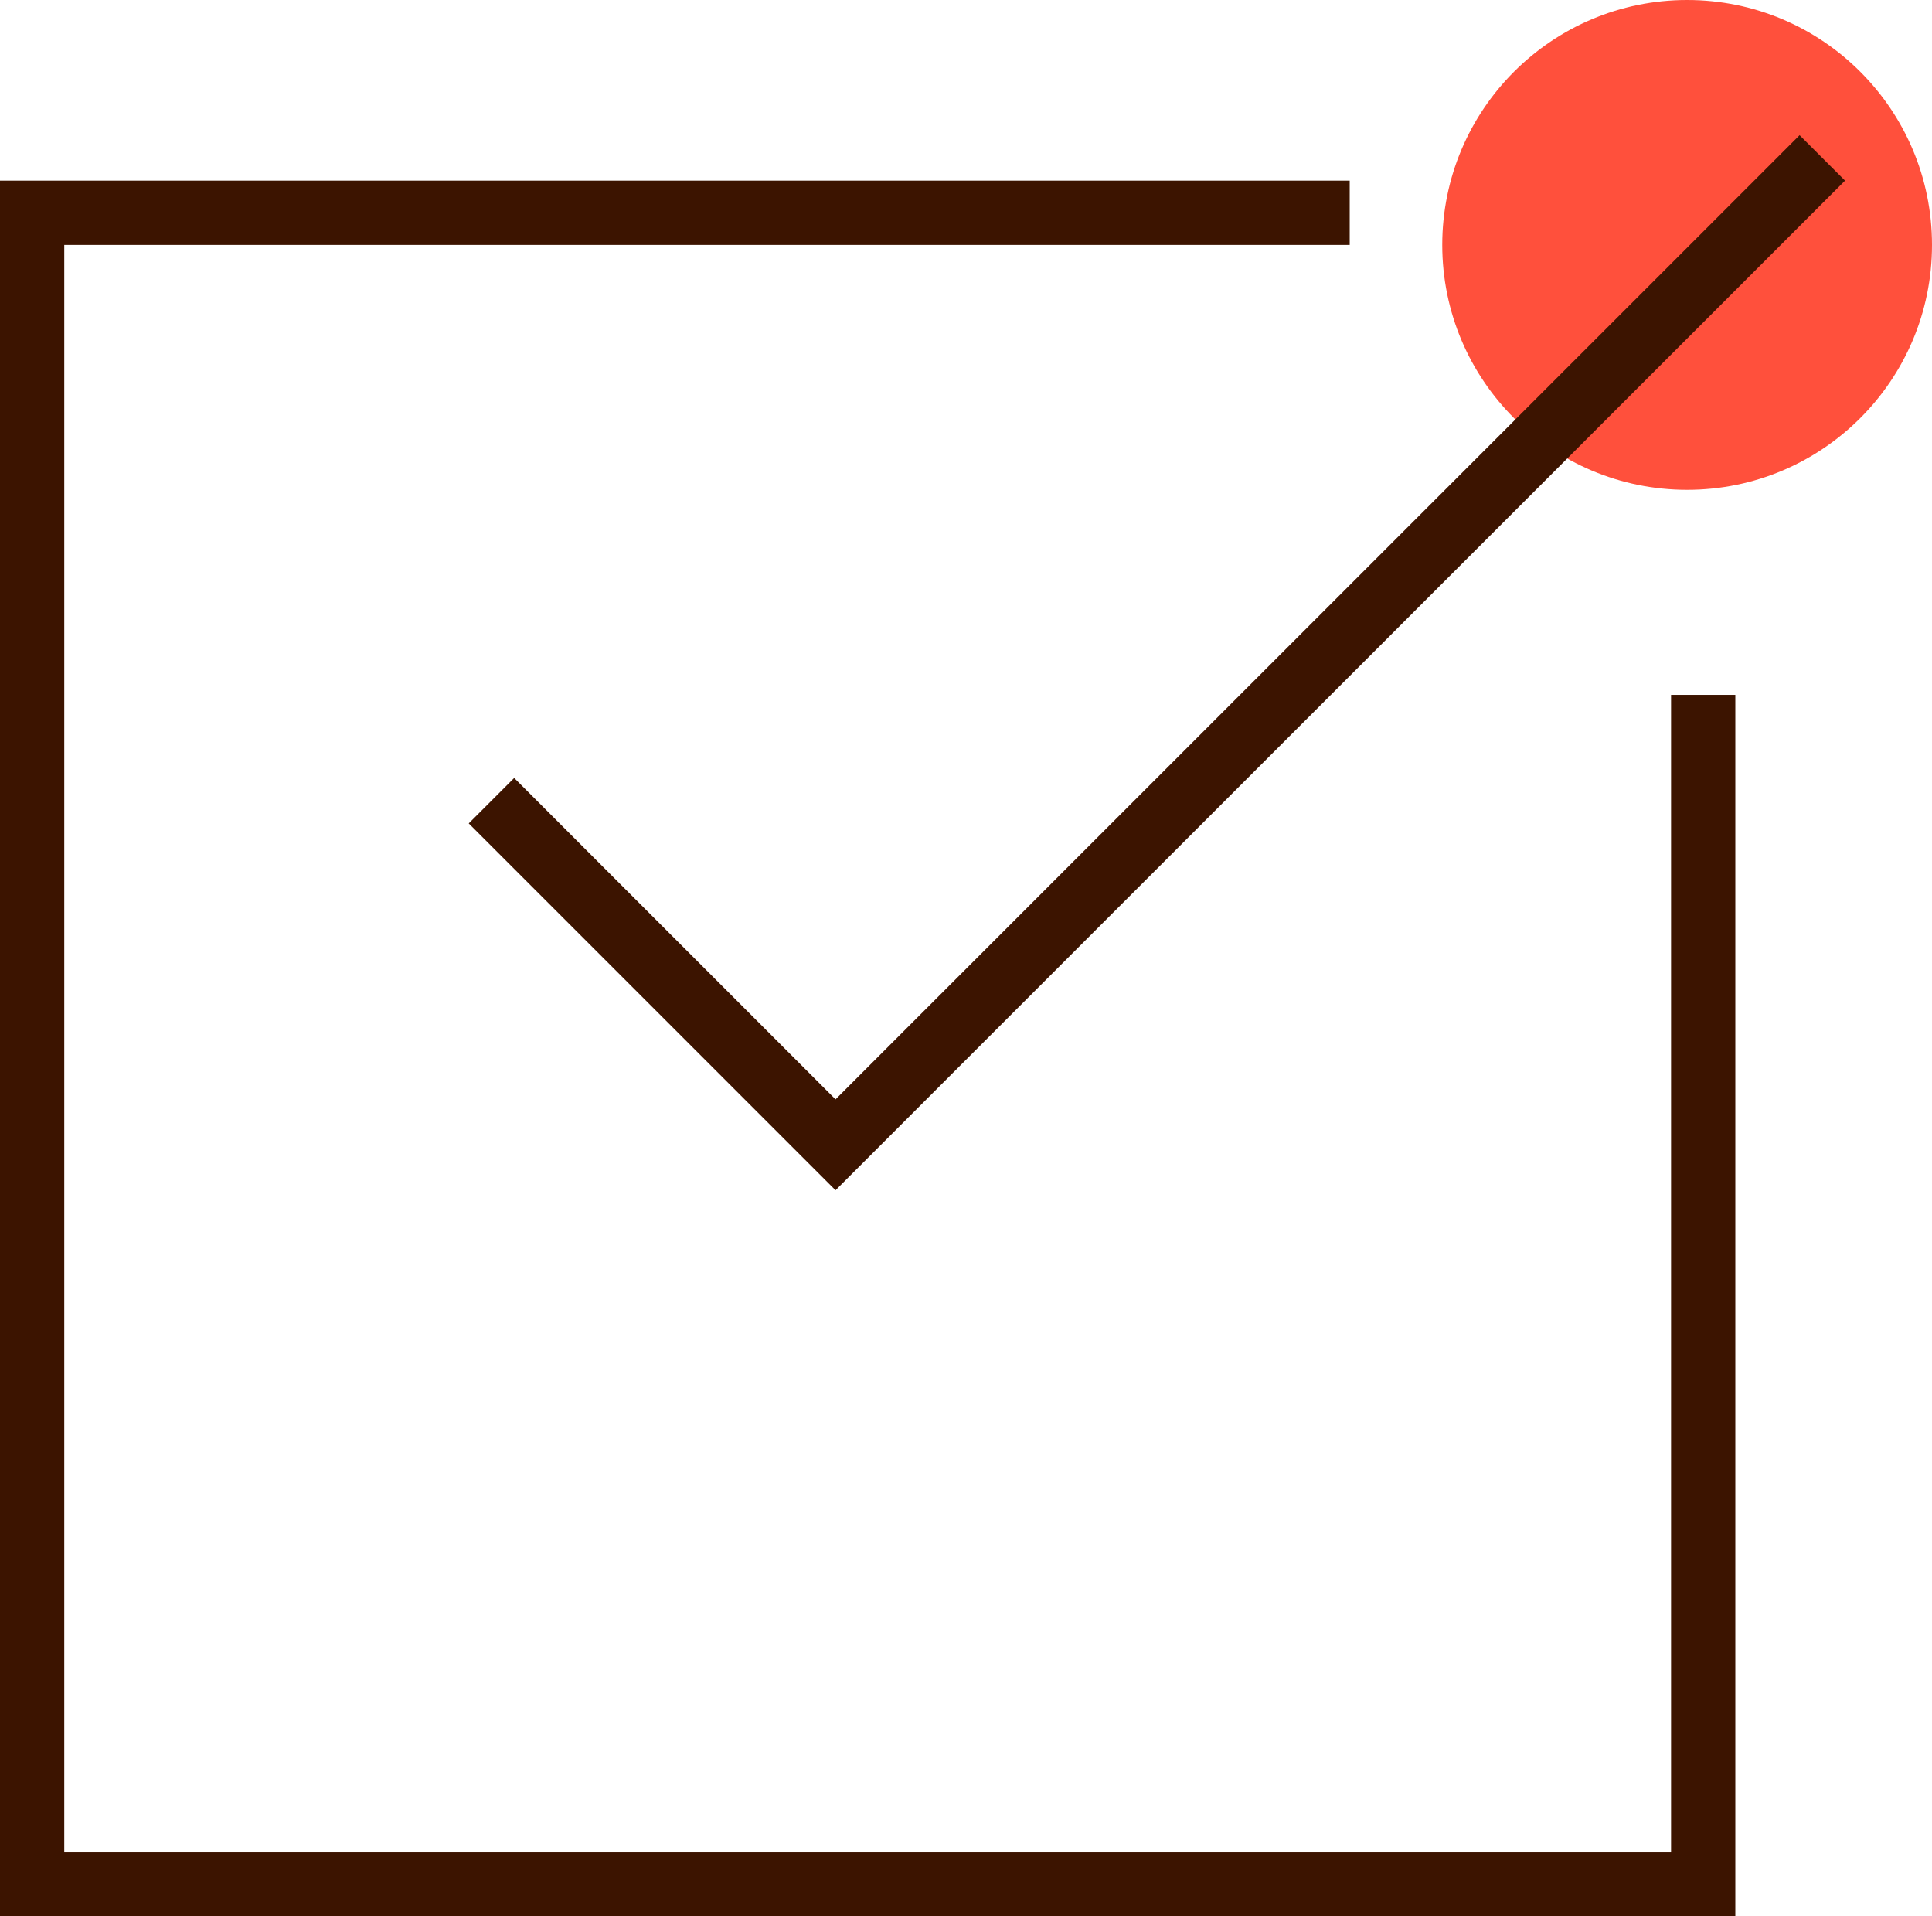
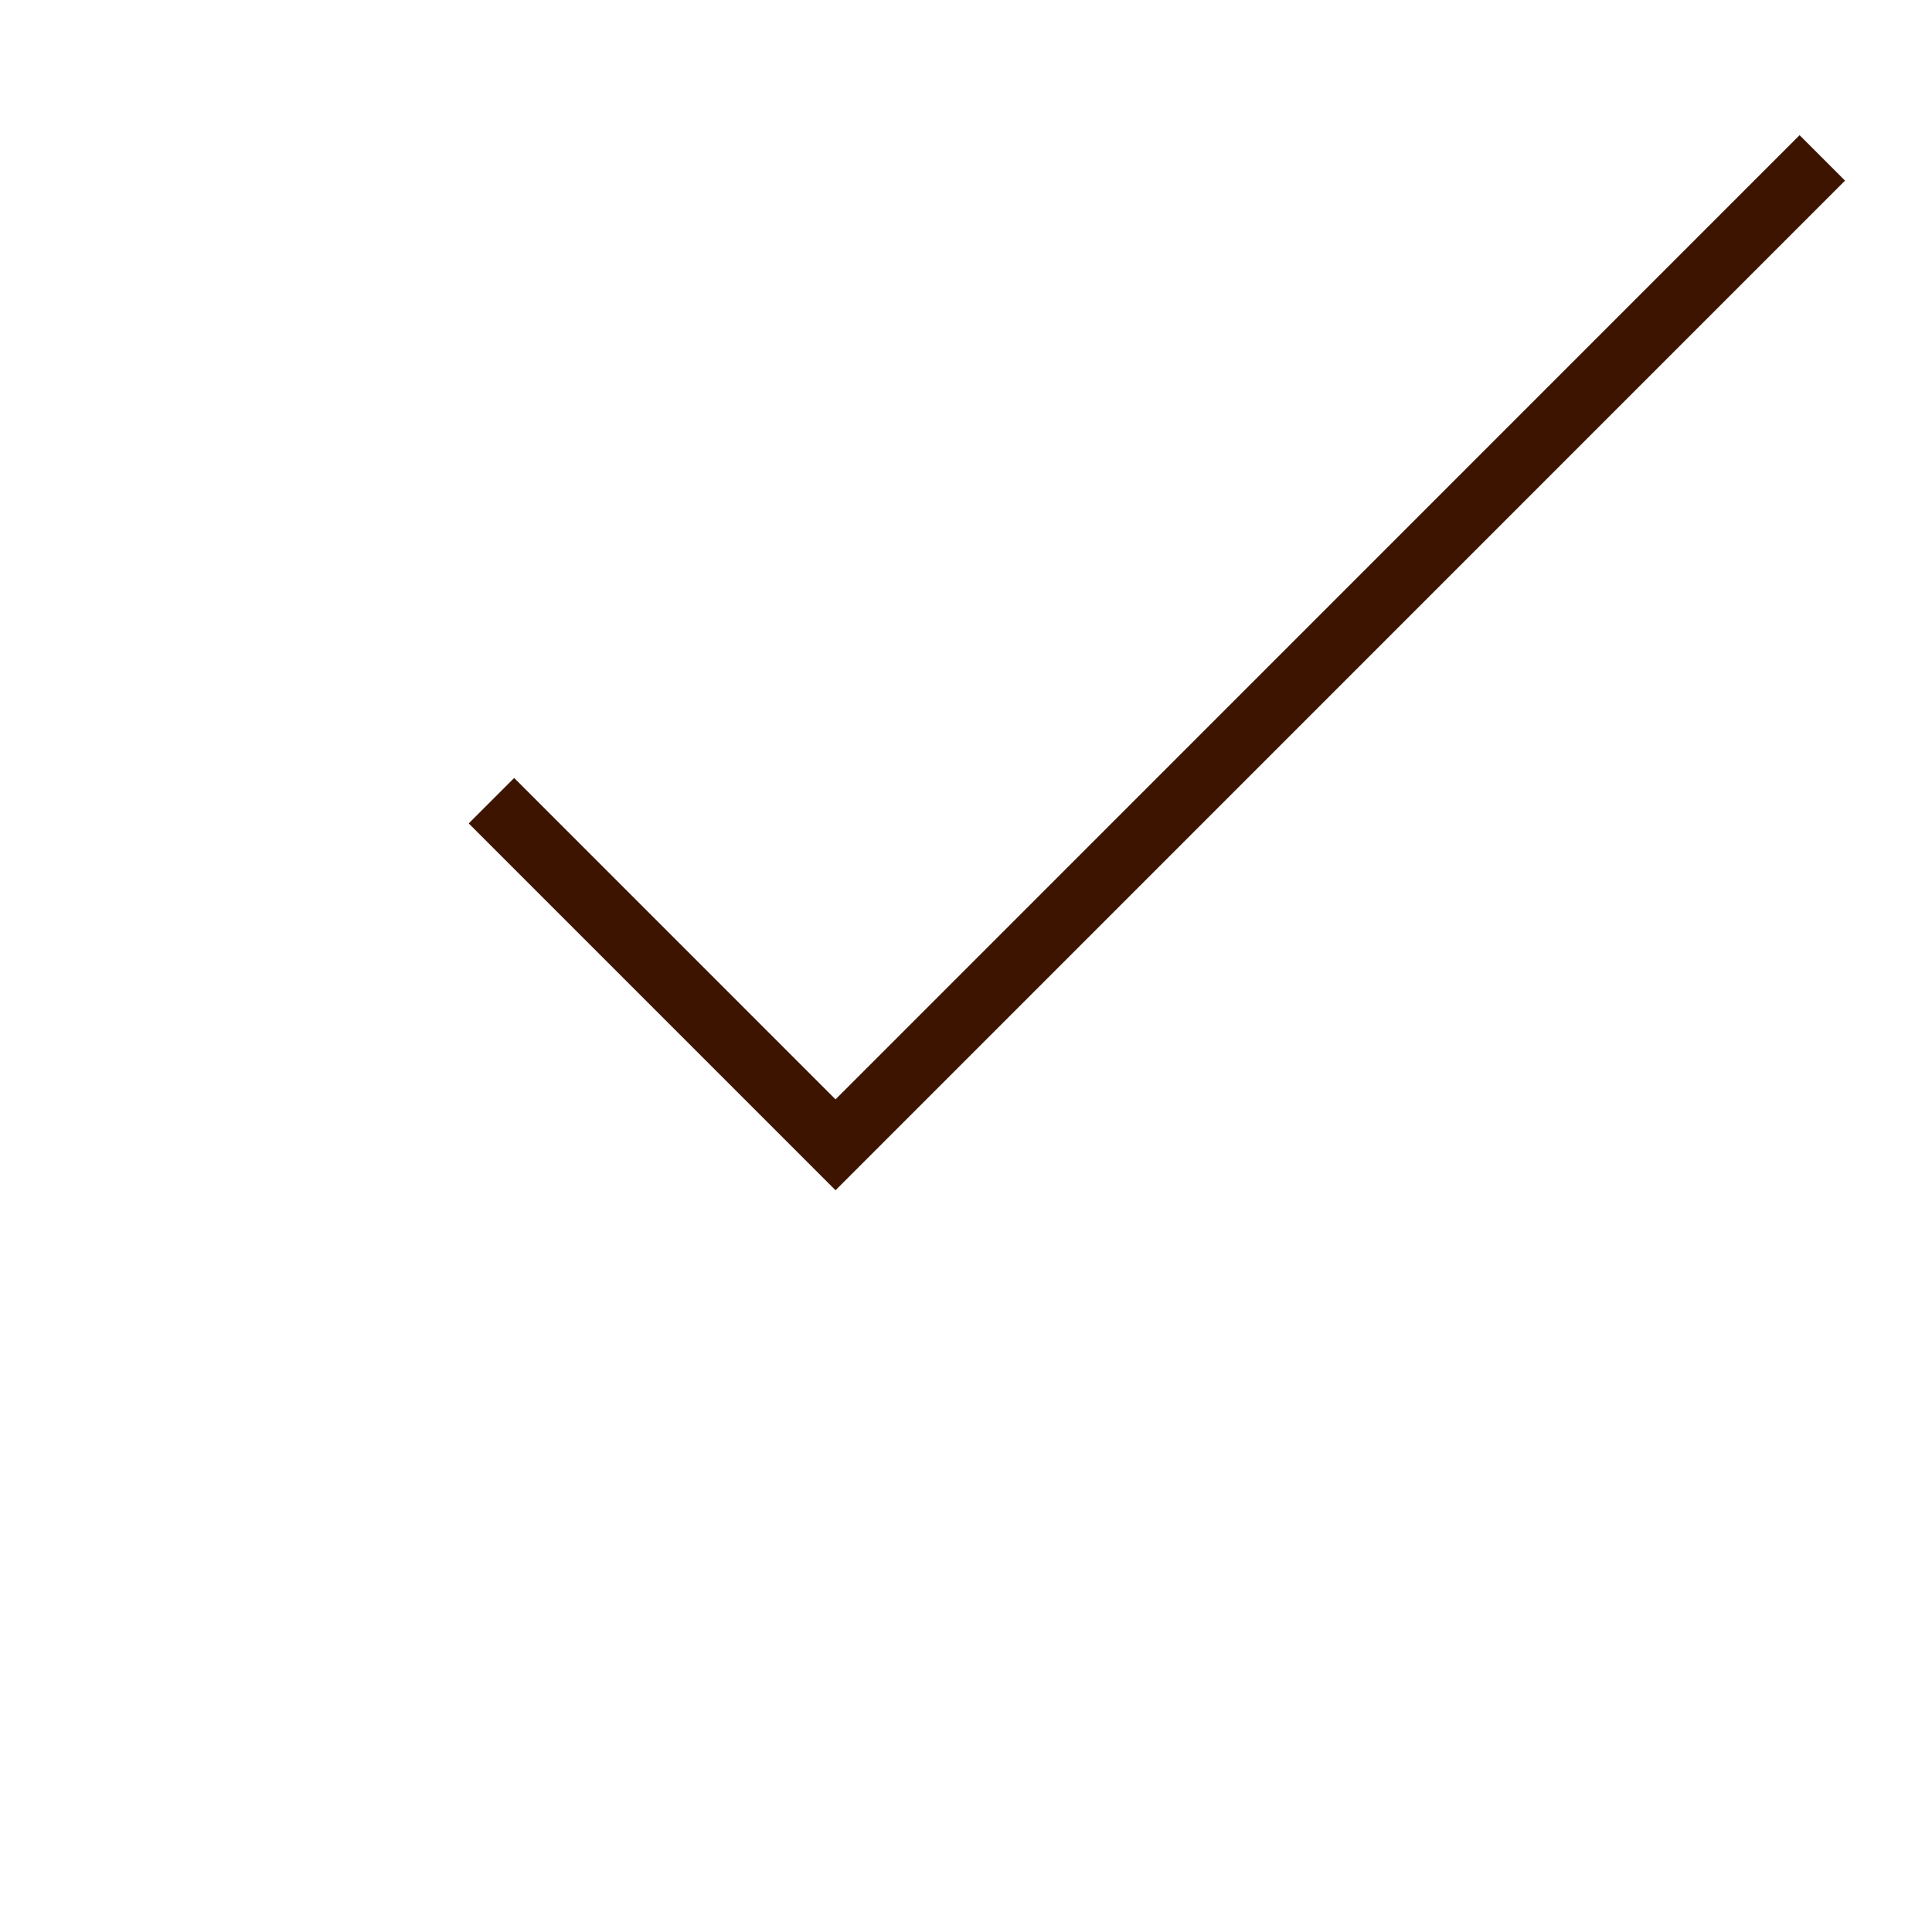
<svg xmlns="http://www.w3.org/2000/svg" width="60.12" height="59.62" viewBox="0 0 60.12 59.62">
  <g id="Group_5006" data-name="Group 5006" transform="translate(-776.5 -1770.38)">
    <g id="Warstwa_1" data-name="Warstwa 1" transform="translate(746.38 1773.74)">
-       <circle id="Ellipse_1506" data-name="Ellipse 1506" cx="7.62" cy="7.62" r="7.62" transform="translate(75 -3.36)" fill="#ff503c" />
-     </g>
+       </g>
    <g id="s-check" transform="translate(769.5 1767)">
      <path id="Path_3779" data-name="Path 3779" d="M20,26,30,36,60,6" transform="translate(3 3)" fill="none" stroke="#3c1400" stroke-linecap="square" stroke-miterlimit="10" stroke-width="2" />
-       <path id="Path_3780" data-name="Path 3780" d="M57,23V59H5V7H45" transform="translate(3 3)" fill="none" stroke="#3c1400" stroke-linecap="square" stroke-miterlimit="10" stroke-width="2" />
    </g>
  </g>
</svg>